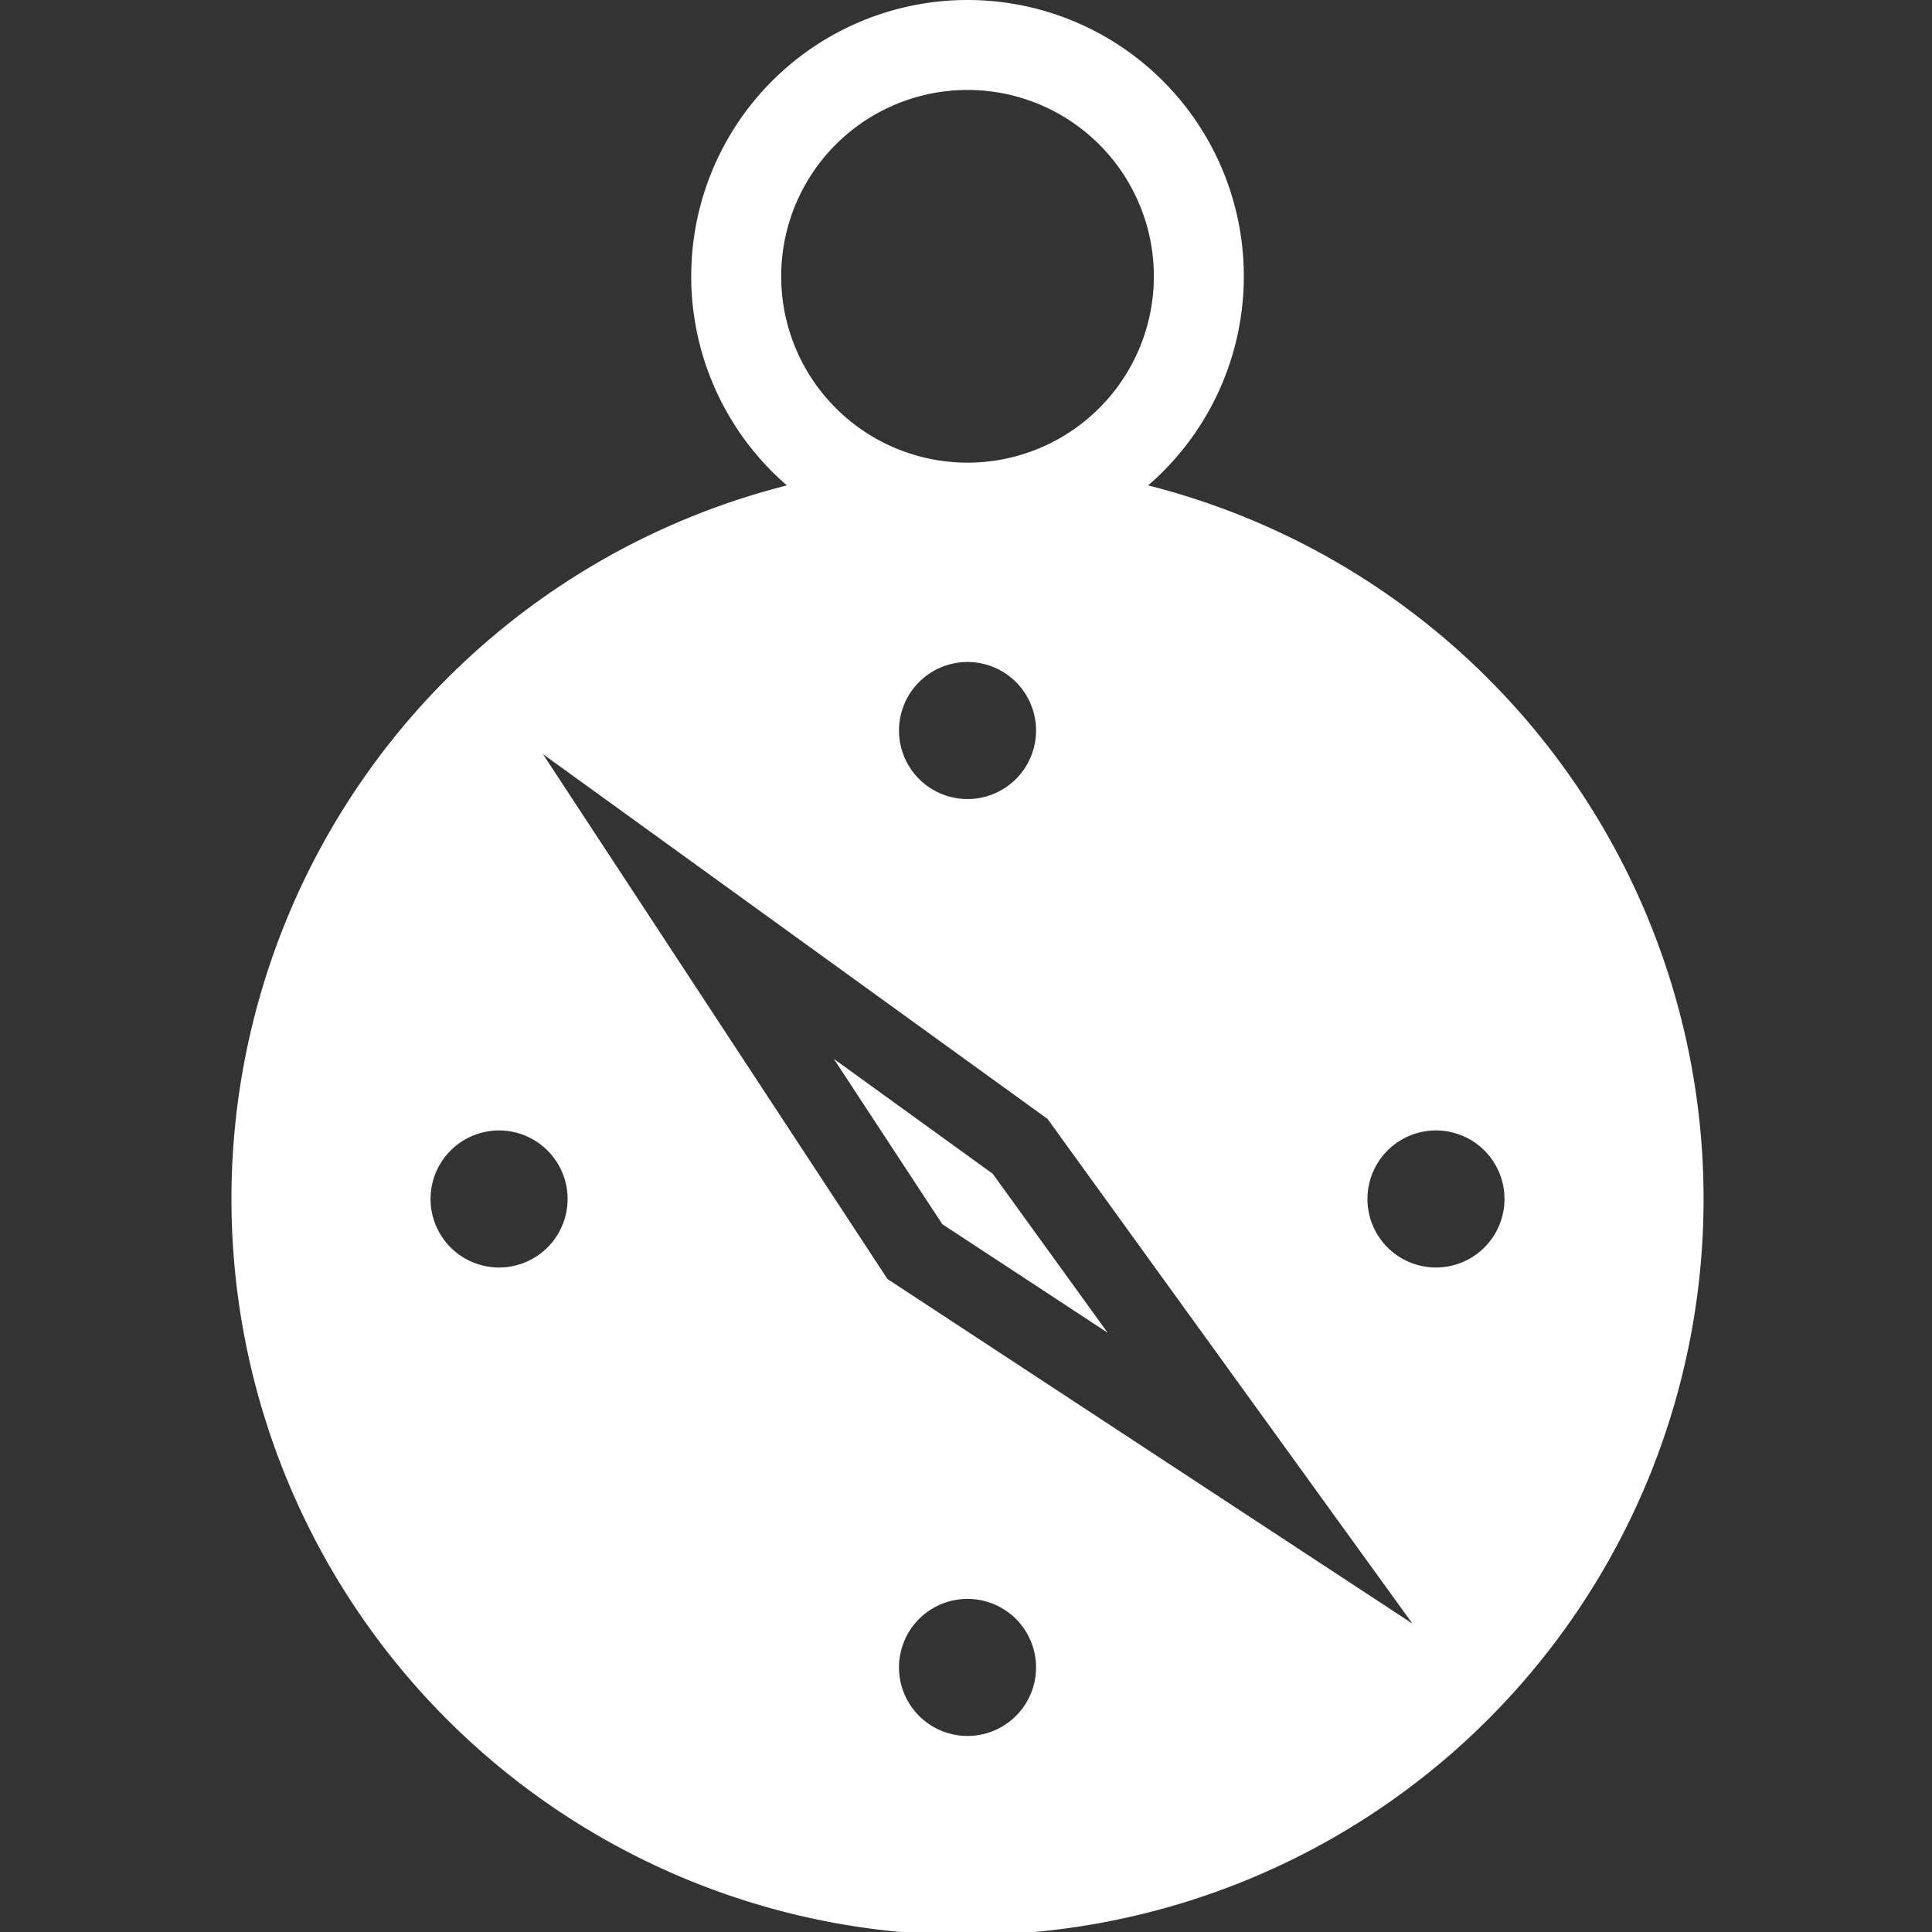
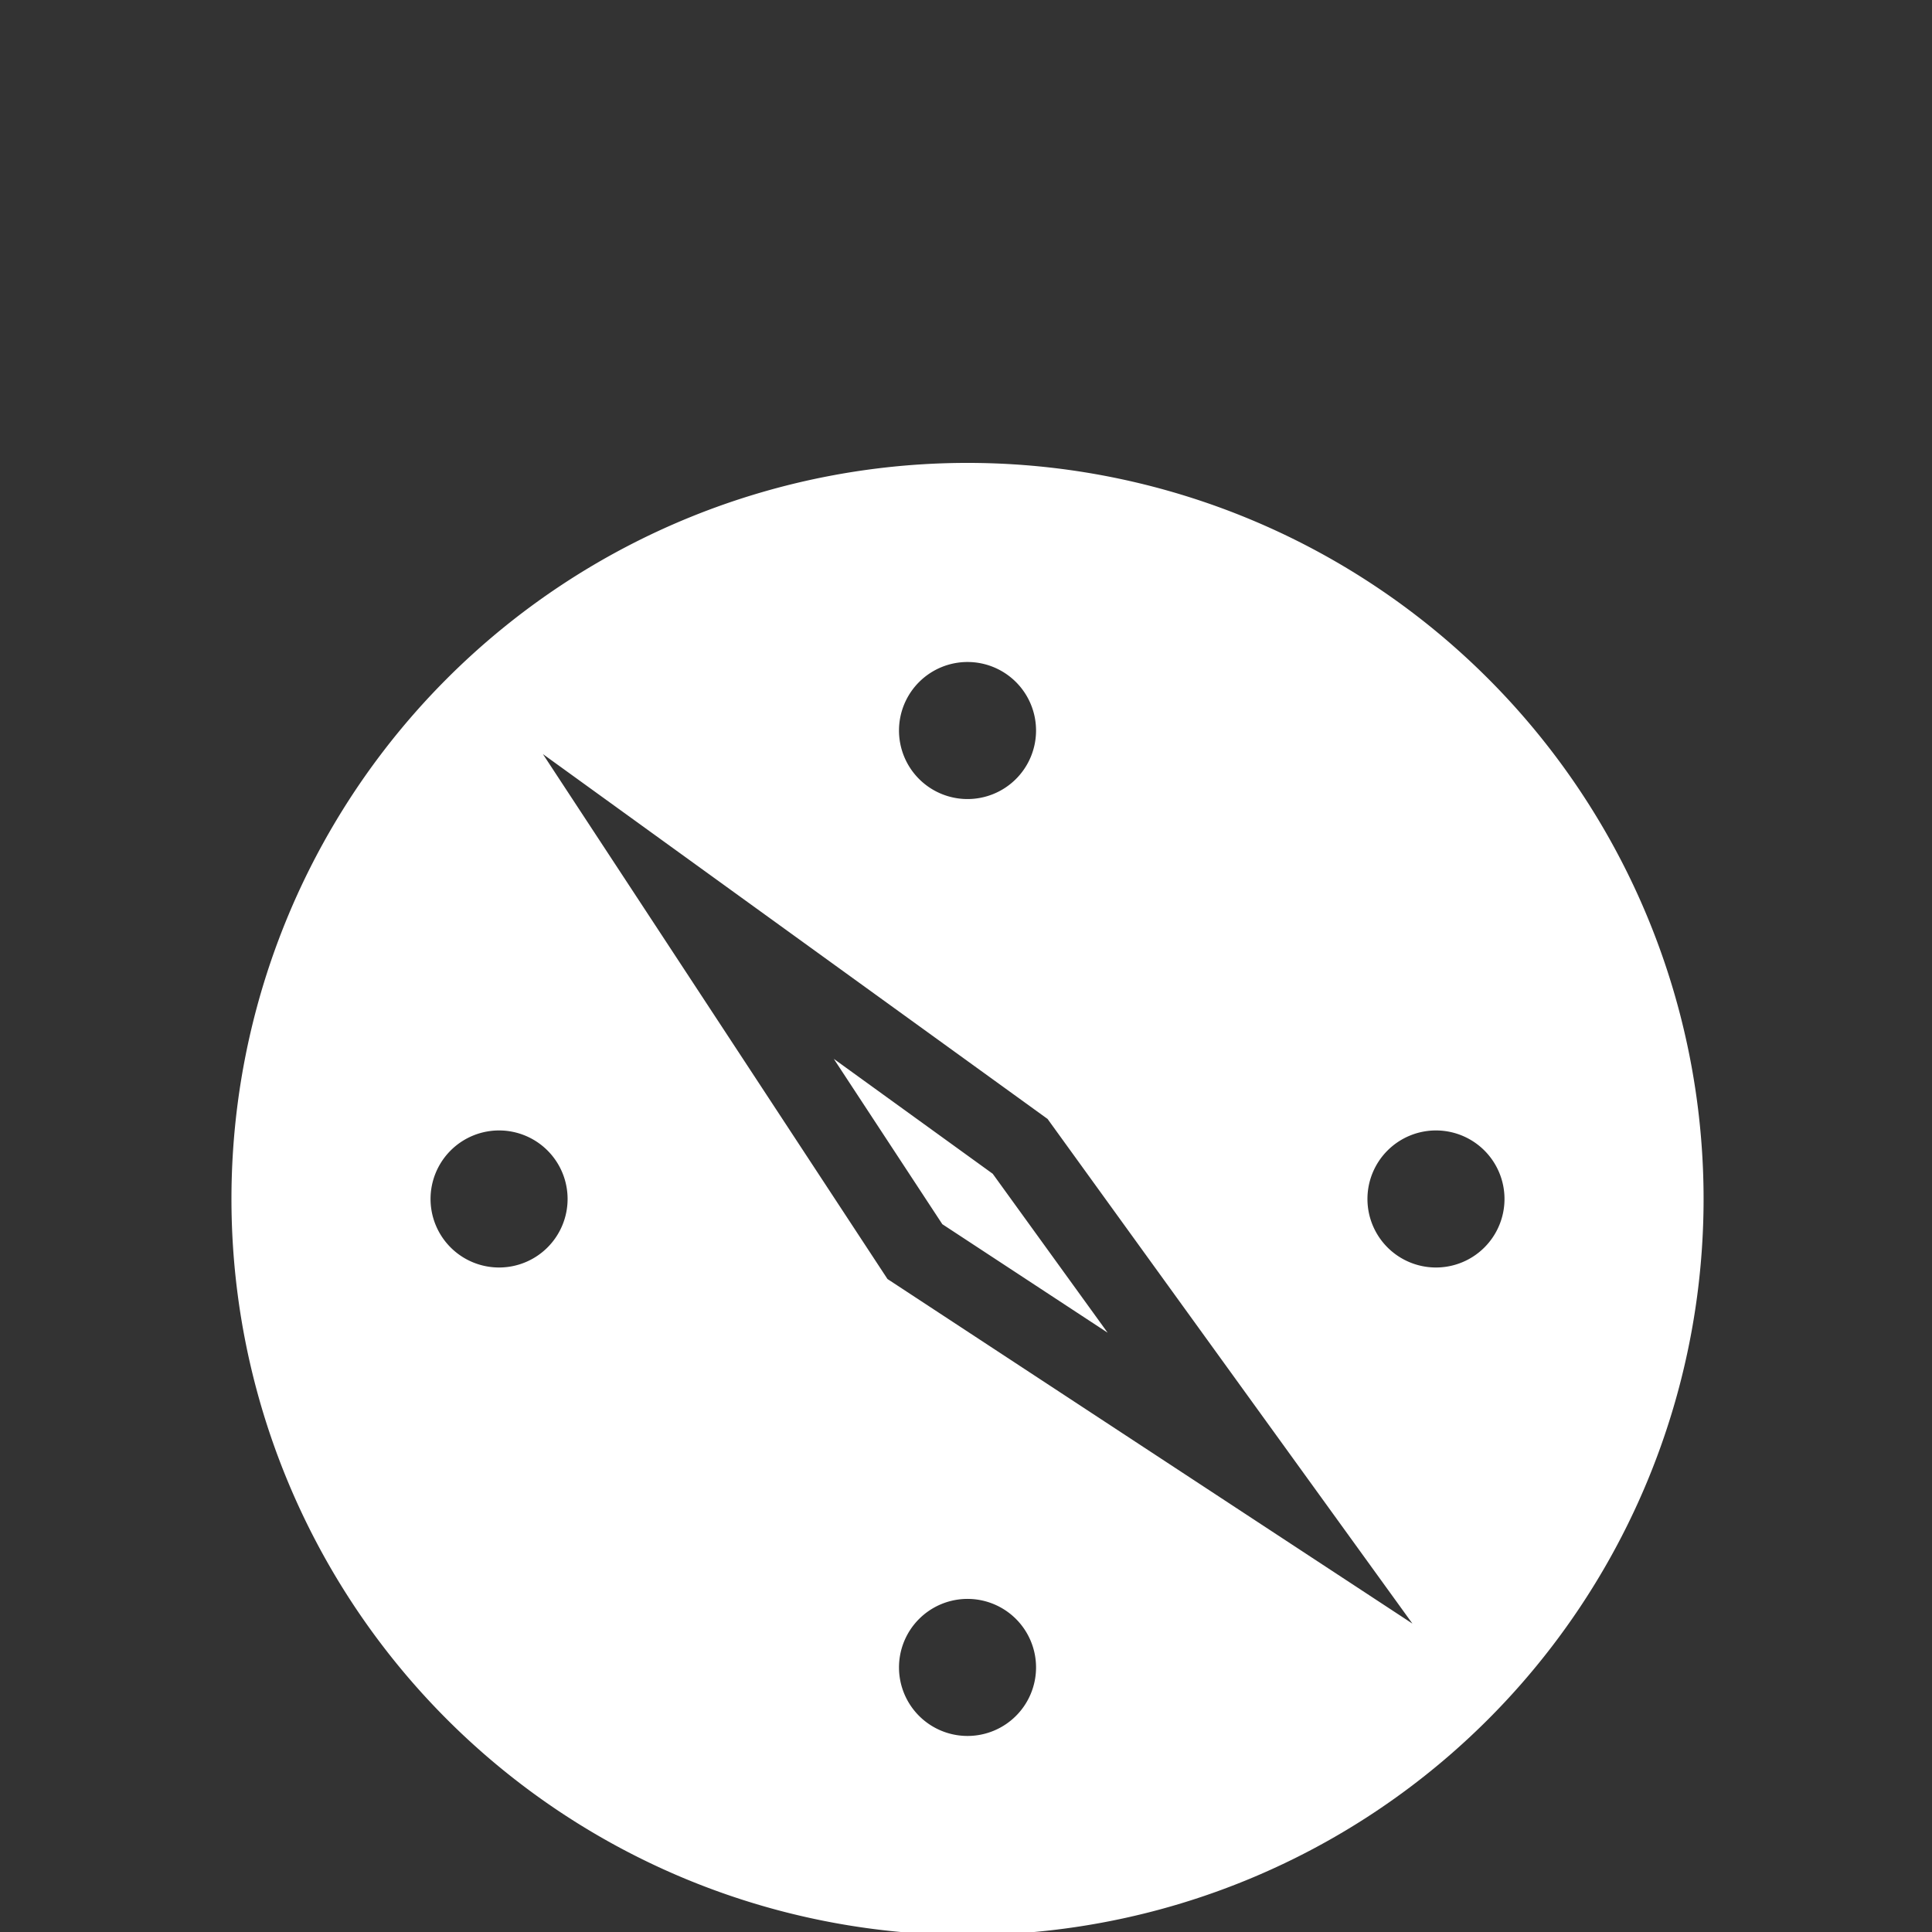
<svg xmlns="http://www.w3.org/2000/svg" xmlns:ns1="http://www.inkscape.org/namespaces/inkscape" xmlns:ns2="http://sodipodi.sourceforge.net/DTD/sodipodi-0.dtd" width="210mm" height="210mm" viewBox="0 0 210 210" version="1.1" id="svg4642" ns1:version="0.92.3 (2405546, 2018-03-11)" ns2:docname="bussola.svg">
  <rect x="0" y="0" width="210" height="210" fill="#333333" stroke="none" />
  <defs id="defs4636" />
  <ns2:namedview id="base" pagecolor="#ffffff" bordercolor="#666666" borderopacity="1.0" ns1:pageopacity="0.0" ns1:pageshadow="2" ns1:zoom="0.35" ns1:cx="496.87477" ns1:cy="421.64471" ns1:document-units="mm" ns1:current-layer="layer1" showgrid="false" ns1:window-width="1366" ns1:window-height="705" ns1:window-x="-8" ns1:window-y="-8" ns1:window-maximized="1" />
  <g ns1:label="Camada 1" ns1:groupmode="layer" id="layer1" transform="translate(0,-87)">
    <g id="g4814" style="fill:#ffffff">
      <path transform="matrix(0.265,0,0,0.265,0,87)" id="path4644" d="M 401.258 189.902 A 301.915 301.915 0 0 0 183.365 278.301 A 301.915 301.915 0 0 0 183.365 705.271 A 301.915 301.915 0 0 0 610.336 705.271 A 301.915 301.915 0 0 0 610.336 278.301 A 301.915 301.915 0 0 0 401.258 189.902 z M 397.26 271.537 A 28.107 28.107 0 0 1 416.725 279.766 A 28.107 28.107 0 0 1 416.725 319.516 A 28.107 28.107 0 0 1 376.977 319.516 A 28.107 28.107 0 0 1 376.977 279.766 A 28.107 28.107 0 0 1 397.26 271.537 z M 222.684 309.301 L 429.68 458.955 L 579.336 665.953 L 364.02 524.615 L 222.684 309.301 z M 342 434.314 L 386.512 502.125 L 454.322 546.637 L 407.189 481.447 L 342 434.314 z M 205.115 463.682 A 28.107 28.107 0 0 1 224.58 471.912 A 28.107 28.107 0 0 1 224.58 511.66 A 28.107 28.107 0 0 1 184.83 511.66 A 28.107 28.107 0 0 1 184.83 471.912 A 28.107 28.107 0 0 1 205.115 463.682 z M 589.406 463.682 A 28.107 28.107 0 0 1 608.871 471.912 A 28.107 28.107 0 0 1 608.871 511.66 A 28.107 28.107 0 0 1 569.121 511.66 A 28.107 28.107 0 0 1 569.121 471.912 A 28.107 28.107 0 0 1 589.406 463.682 z M 397.262 655.828 A 28.107 28.107 0 0 1 416.725 664.057 A 28.107 28.107 0 0 1 416.725 703.807 A 28.107 28.107 0 0 1 376.977 703.807 A 28.107 28.107 0 0 1 376.977 664.057 A 28.107 28.107 0 0 1 397.262 655.828 z " style="fill:#ffffff;fill-opacity:1;stroke:none;stroke-width:3.69" />
-       <path transform="matrix(0.265,0,0,0.265,0,87)" id="path4747" d="M 396.85 0 A 113.332 113.332 0 0 0 283.518 113.332 A 113.332 113.332 0 0 0 396.85 226.664 A 113.332 113.332 0 0 0 510.182 113.332 A 113.332 113.332 0 0 0 396.85 0 z M 396.85 36.898 A 76.433 76.433 0 0 1 473.283 113.332 A 76.433 76.433 0 0 1 396.85 189.766 A 76.433 76.433 0 0 1 320.418 113.332 A 76.433 76.433 0 0 1 396.85 36.898 z " style="fill:#ffffff;fill-opacity:1;stroke:none;stroke-width:3.69" />
    </g>
  </g>
</svg>